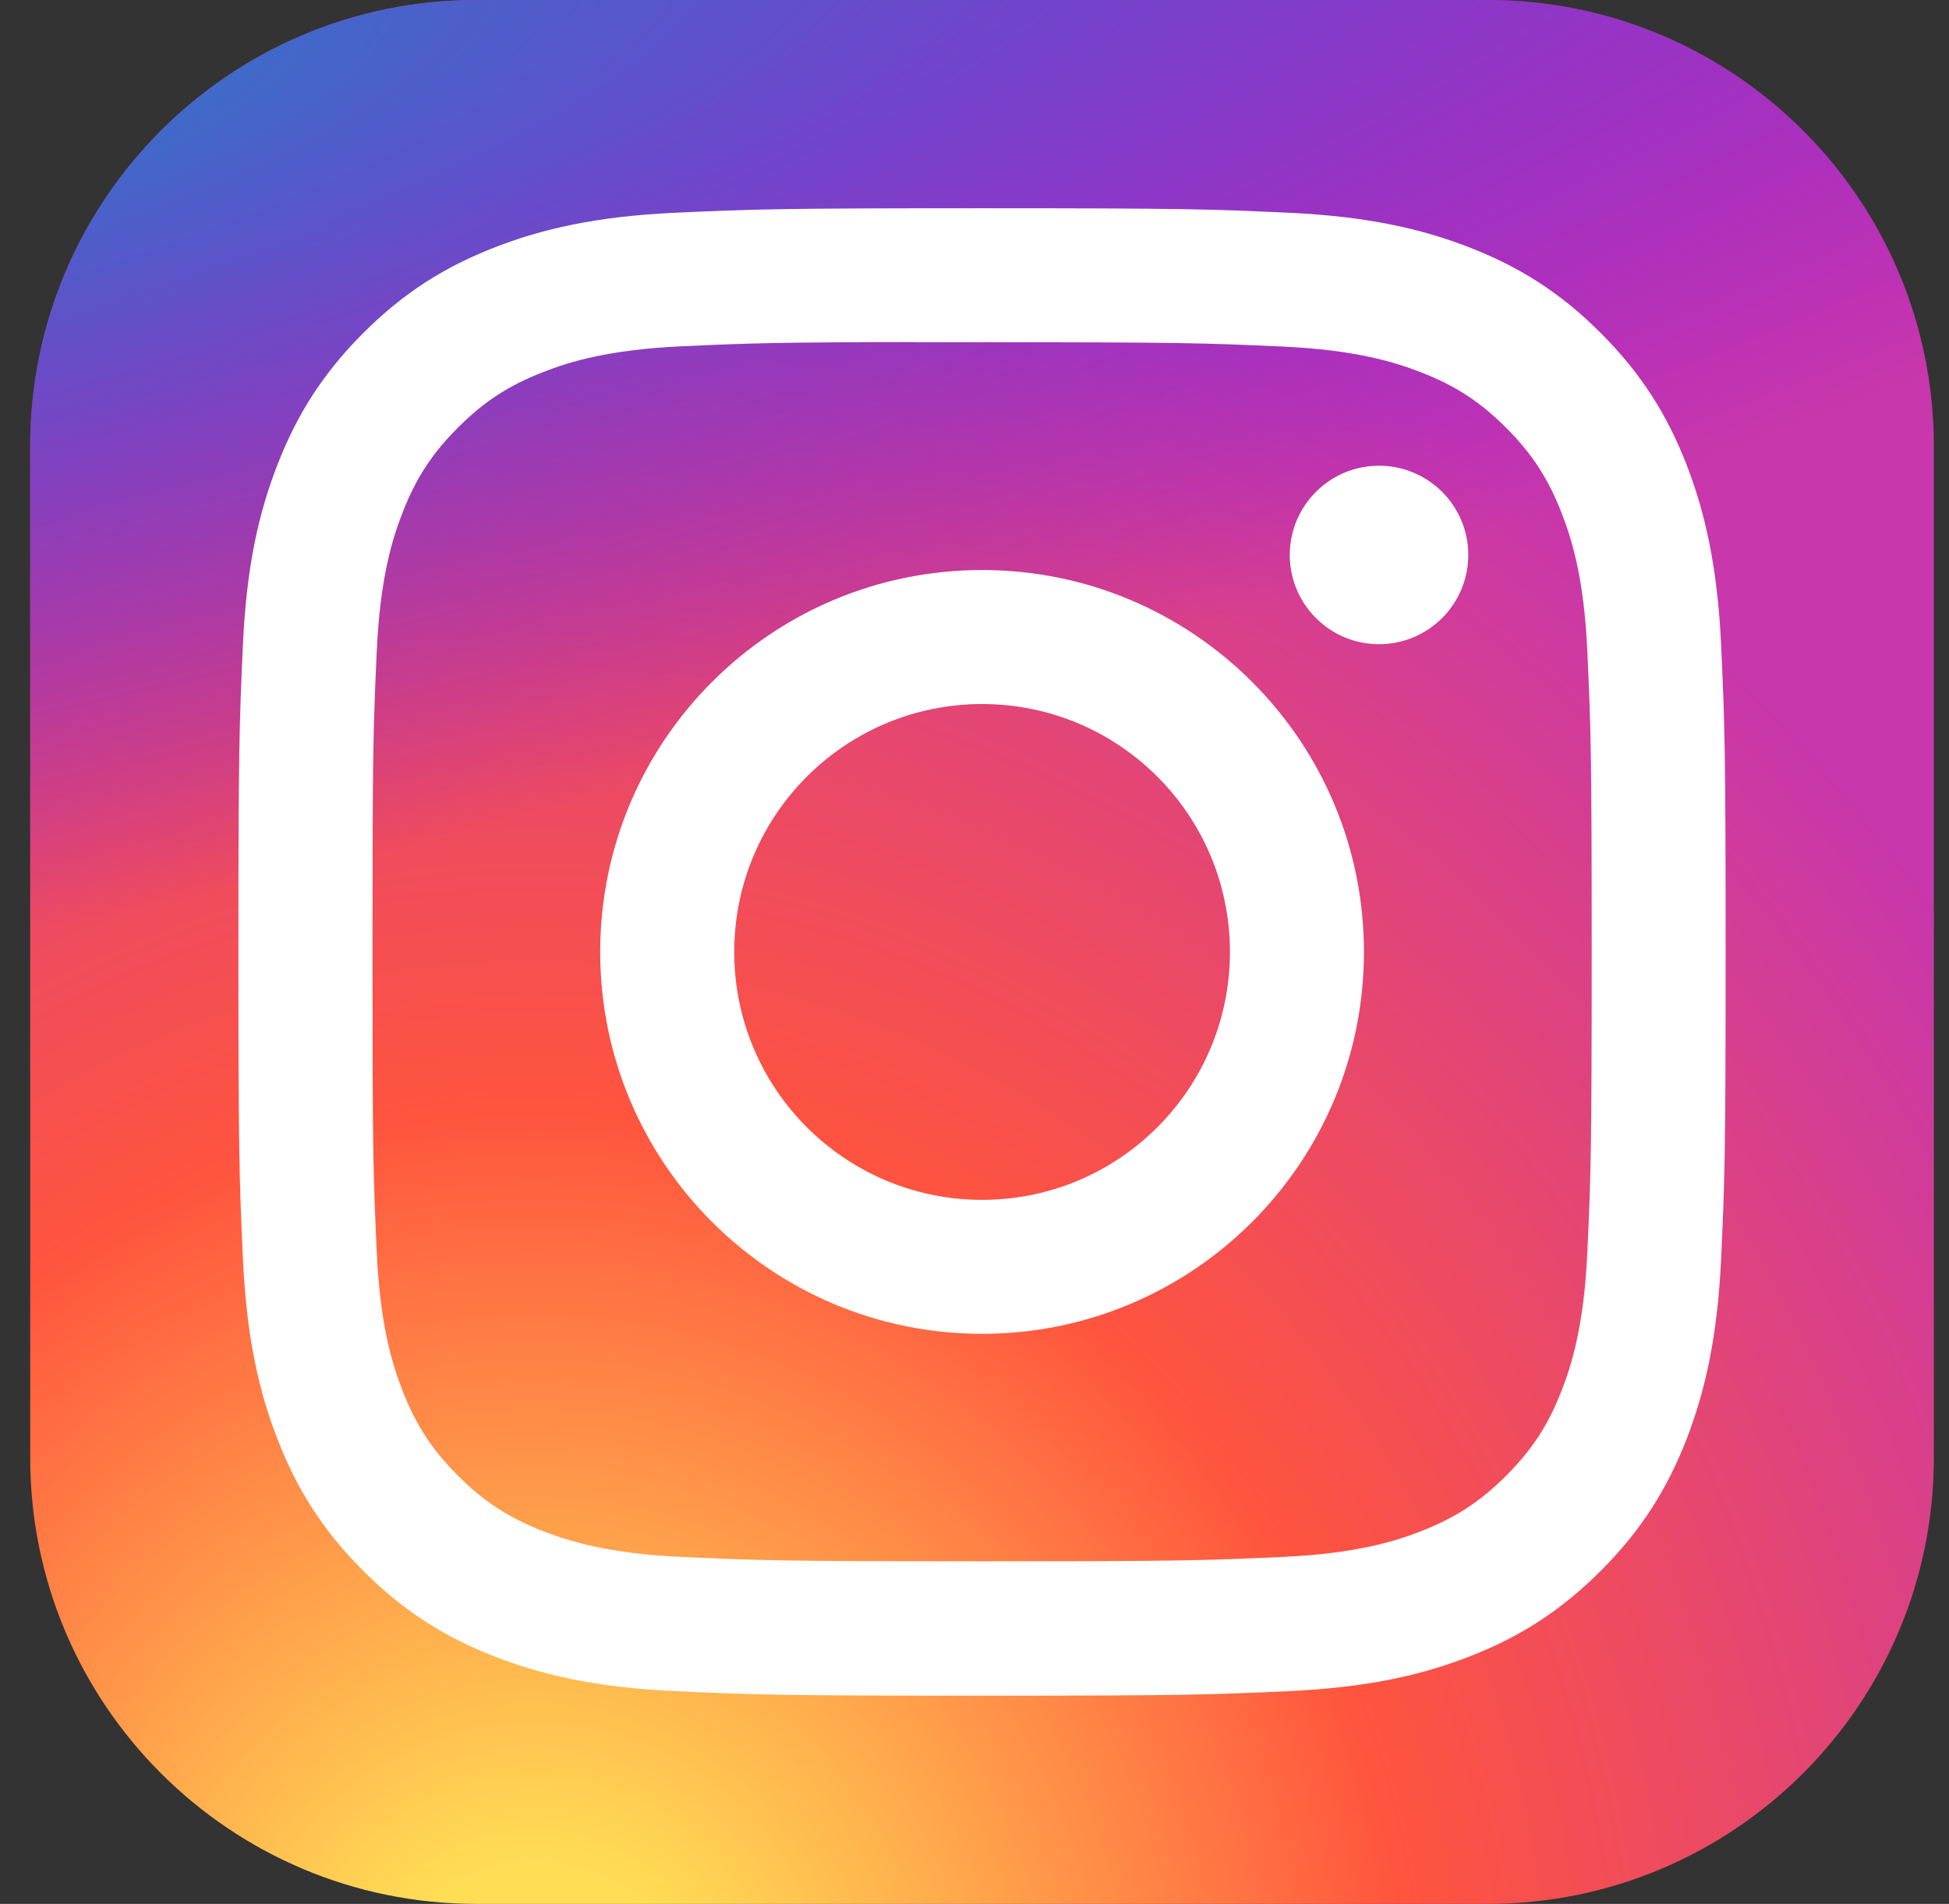
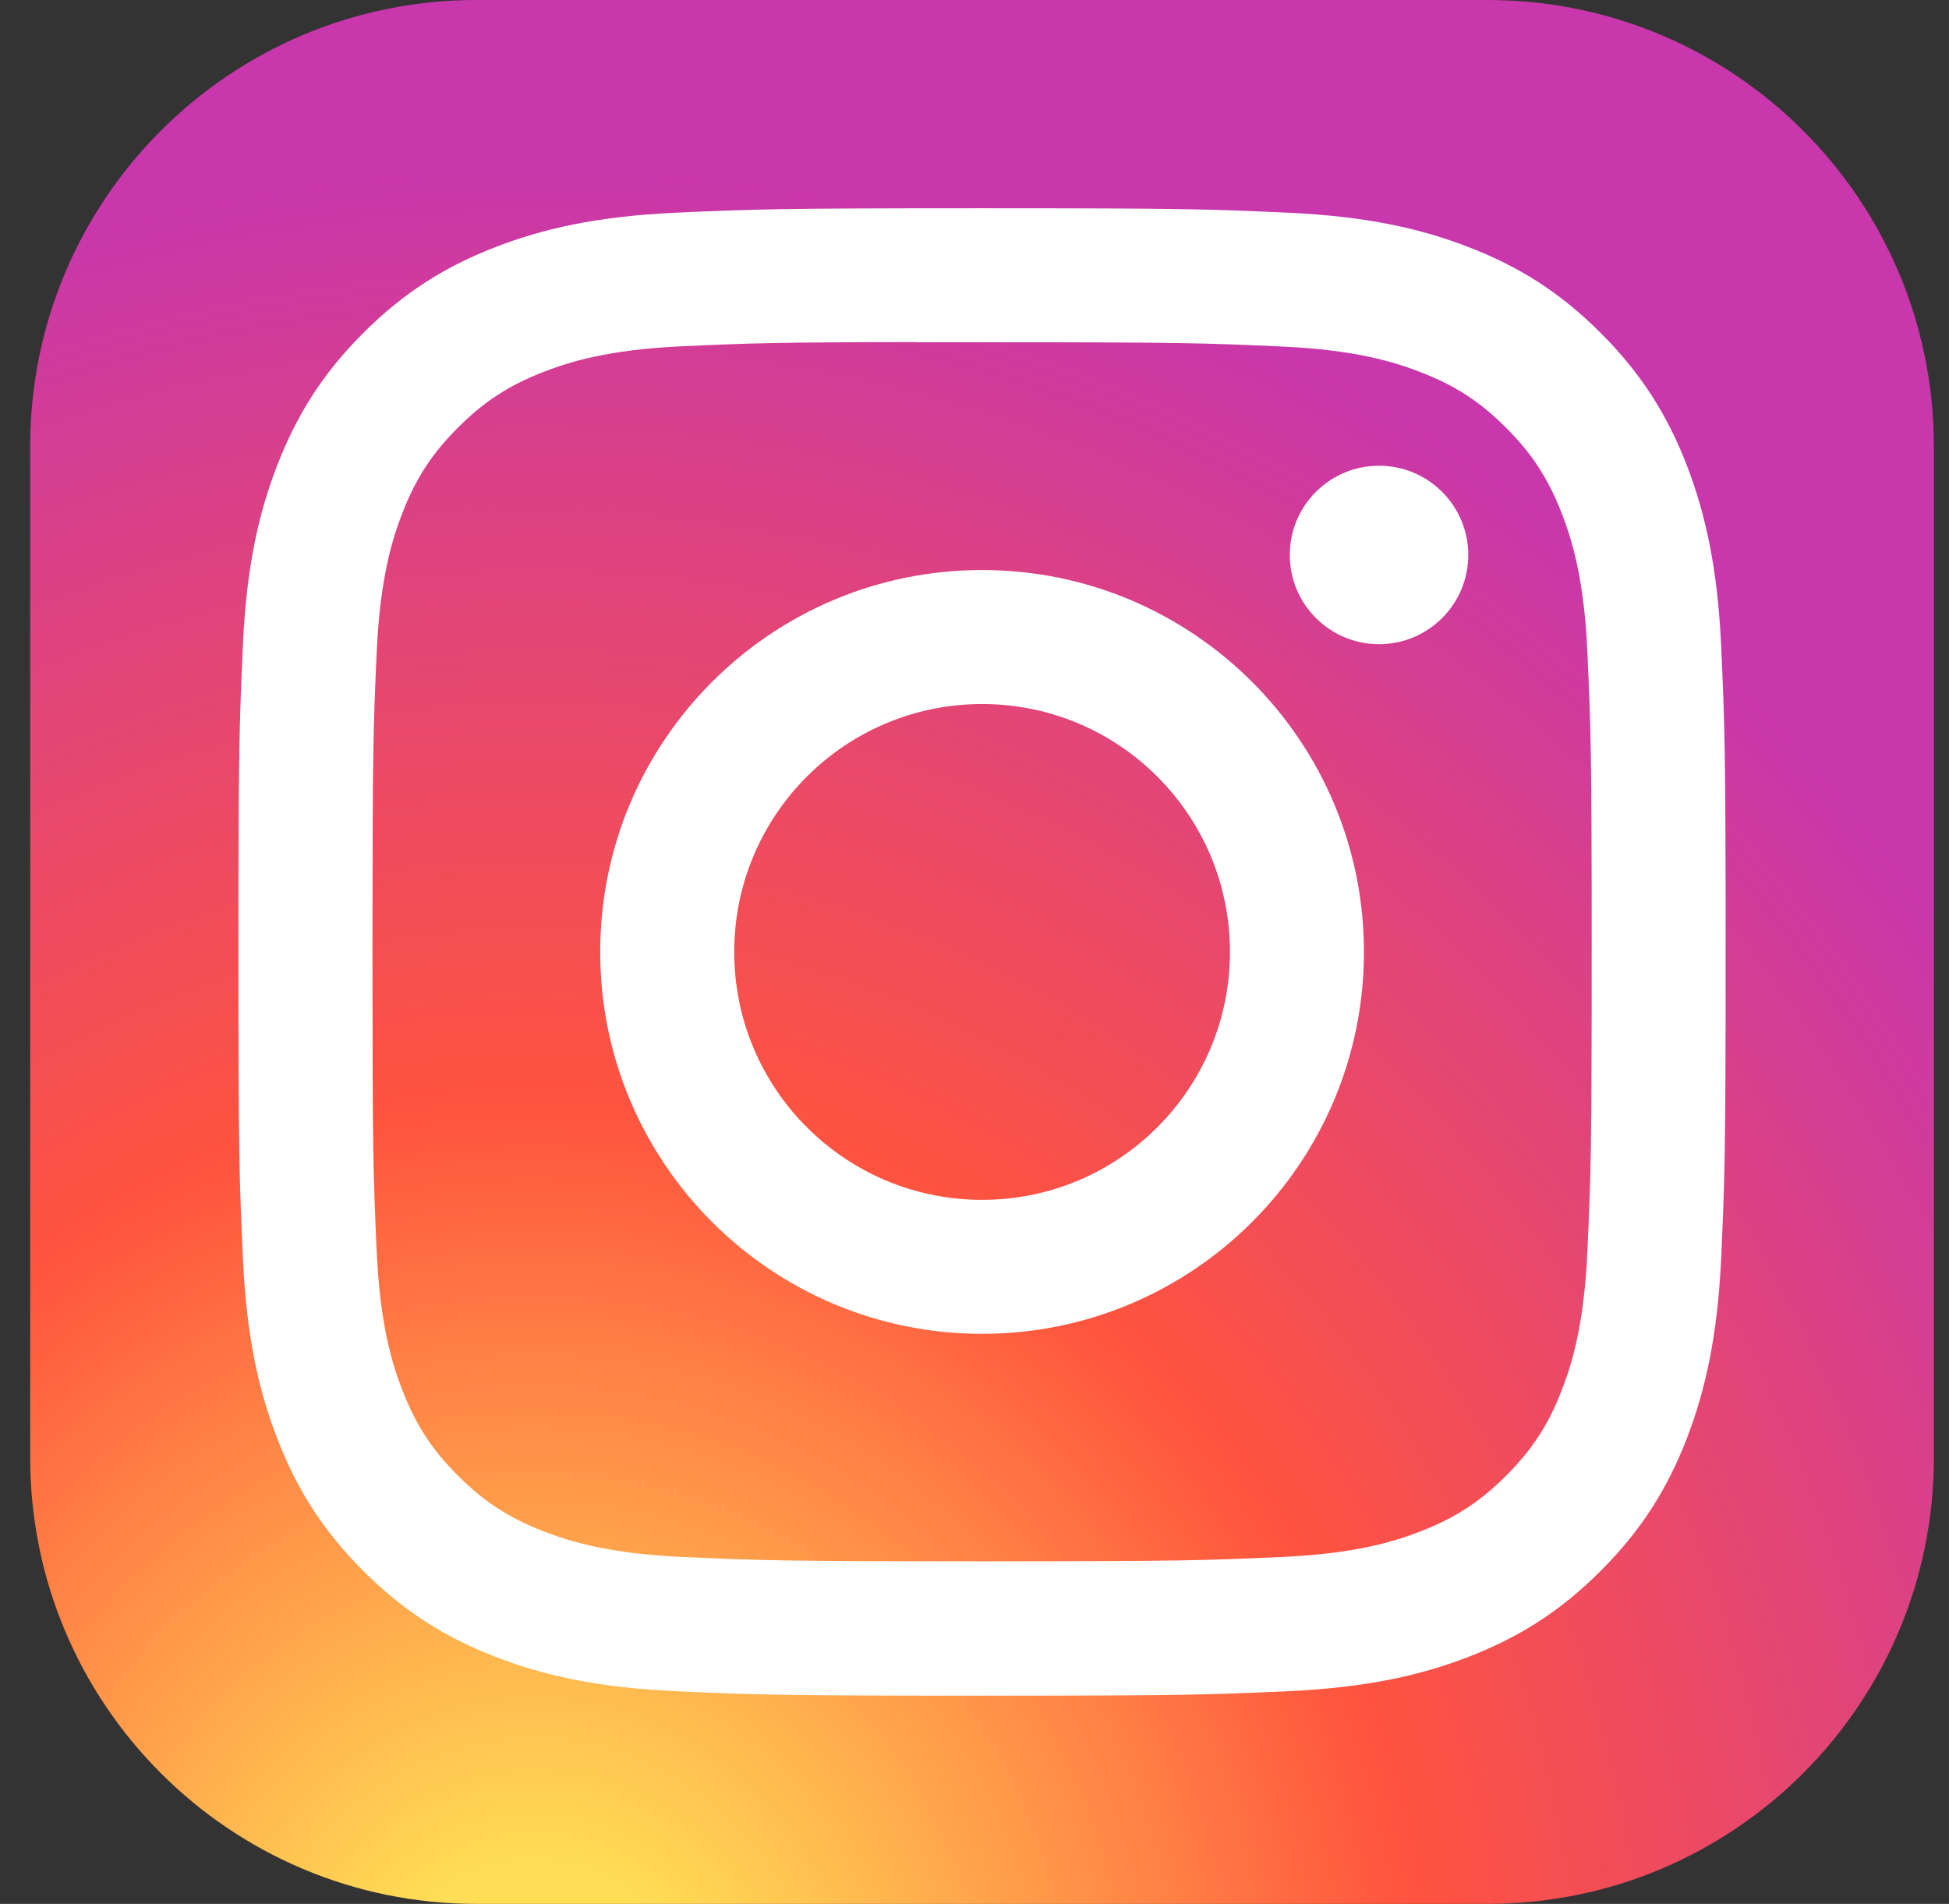
<svg xmlns="http://www.w3.org/2000/svg" width="43" height="42" viewBox="0 0 43 42" fill="none">
  <rect x="0" y="0" width="43" height="42" fill="#333333" stroke="none" />
  <g clip-path="url(#clip0_193_169)">
    <path d="M32.822 0H10.51C5.073 0 0.666 4.407 0.666 9.844V32.156C0.666 37.593 5.073 42 10.51 42H32.822C38.259 42 42.666 37.593 42.666 32.156V9.844C42.666 4.407 38.259 0 32.822 0Z" fill="url(#paint0_radial_193_169)" />
-     <path d="M32.822 0H10.51C5.073 0 0.666 4.407 0.666 9.844V32.156C0.666 37.593 5.073 42 10.51 42H32.822C38.259 42 42.666 37.593 42.666 32.156V9.844C42.666 4.407 38.259 0 32.822 0Z" fill="url(#paint1_radial_193_169)" />
    <path d="M21.668 4.594C17.212 4.594 16.653 4.613 14.903 4.693C13.156 4.773 11.964 5.049 10.921 5.455C9.842 5.874 8.926 6.435 8.014 7.347C7.102 8.259 6.541 9.174 6.121 10.253C5.714 11.296 5.437 12.489 5.359 14.235C5.28 15.985 5.26 16.544 5.26 21C5.26 25.456 5.279 26.013 5.359 27.763C5.439 29.51 5.716 30.702 6.121 31.745C6.54 32.825 7.101 33.74 8.013 34.652C8.925 35.564 9.84 36.126 10.919 36.545C11.963 36.951 13.155 37.227 14.901 37.307C16.651 37.387 17.21 37.407 21.666 37.407C26.122 37.407 26.679 37.387 28.429 37.307C30.176 37.227 31.369 36.951 32.413 36.545C33.492 36.126 34.406 35.564 35.317 34.652C36.23 33.74 36.79 32.825 37.211 31.746C37.614 30.702 37.891 29.51 37.973 27.764C38.052 26.014 38.072 25.456 38.072 21C38.072 16.544 38.052 15.985 37.973 14.235C37.891 12.489 37.614 11.296 37.211 10.253C36.79 9.174 36.23 8.259 35.317 7.347C34.405 6.434 33.492 5.874 32.412 5.455C31.366 5.049 30.173 4.773 28.427 4.693C26.677 4.613 26.119 4.594 21.662 4.594H21.668ZM20.196 7.55C20.633 7.55 21.12 7.55 21.668 7.55C26.048 7.55 26.567 7.566 28.297 7.645C29.897 7.718 30.765 7.985 31.343 8.21C32.109 8.507 32.655 8.862 33.229 9.437C33.803 10.011 34.158 10.558 34.456 11.324C34.681 11.901 34.949 12.769 35.021 14.369C35.1 16.099 35.117 16.618 35.117 20.996C35.117 25.375 35.1 25.895 35.021 27.624C34.948 29.224 34.681 30.092 34.456 30.669C34.159 31.435 33.803 31.98 33.229 32.554C32.654 33.128 32.109 33.484 31.343 33.781C30.766 34.007 29.897 34.273 28.297 34.346C26.567 34.425 26.048 34.442 21.668 34.442C17.287 34.442 16.767 34.425 15.038 34.346C13.438 34.273 12.57 34.005 11.991 33.781C11.226 33.483 10.679 33.128 10.105 32.554C9.53 31.98 9.175 31.434 8.877 30.668C8.652 30.09 8.385 29.222 8.312 27.622C8.233 25.893 8.218 25.374 8.218 20.992C8.218 16.611 8.233 16.094 8.312 14.365C8.385 12.765 8.652 11.897 8.877 11.319C9.174 10.553 9.53 10.006 10.105 9.432C10.679 8.858 11.226 8.502 11.992 8.204C12.57 7.979 13.438 7.712 15.038 7.639C16.552 7.57 17.138 7.55 20.196 7.546V7.55ZM30.425 10.274C29.338 10.274 28.456 11.155 28.456 12.242C28.456 13.329 29.338 14.211 30.425 14.211C31.512 14.211 32.394 13.329 32.394 12.242C32.394 11.156 31.512 10.274 30.425 10.274V10.274ZM21.668 12.575C17.015 12.575 13.242 16.347 13.242 21C13.242 25.653 17.015 29.424 21.668 29.424C26.32 29.424 30.092 25.653 30.092 21C30.092 16.347 26.32 12.575 21.667 12.575H21.668ZM21.668 15.531C24.688 15.531 27.136 17.98 27.136 21C27.136 24.02 24.688 26.469 21.668 26.469C18.647 26.469 16.199 24.02 16.199 21C16.199 17.98 18.647 15.531 21.668 15.531Z" fill="white" />
  </g>
  <defs>
    <radialGradient id="paint0_radial_193_169" cx="0" cy="0" r="1" gradientUnits="userSpaceOnUse" gradientTransform="translate(11.822 45.235) rotate(-90) scale(41.625 38.715)">
      <stop stop-color="#FFDD55" />
      <stop offset="0.1" stop-color="#FFDD55" />
      <stop offset="0.5" stop-color="#FF543E" />
      <stop offset="1" stop-color="#C837AB" />
    </radialGradient>
    <radialGradient id="paint1_radial_193_169" cx="0" cy="0" r="1" gradientUnits="userSpaceOnUse" gradientTransform="translate(-6.369 3.025) rotate(78.681) scale(18.607 76.697)">
      <stop stop-color="#3771C8" />
      <stop offset="0.128" stop-color="#3771C8" />
      <stop offset="1" stop-color="#6600FF" stop-opacity="0" />
    </radialGradient>
    <clipPath id="clip0_193_169">
      <rect width="42" height="42" fill="white" transform="translate(0.666)" />
    </clipPath>
  </defs>
</svg>